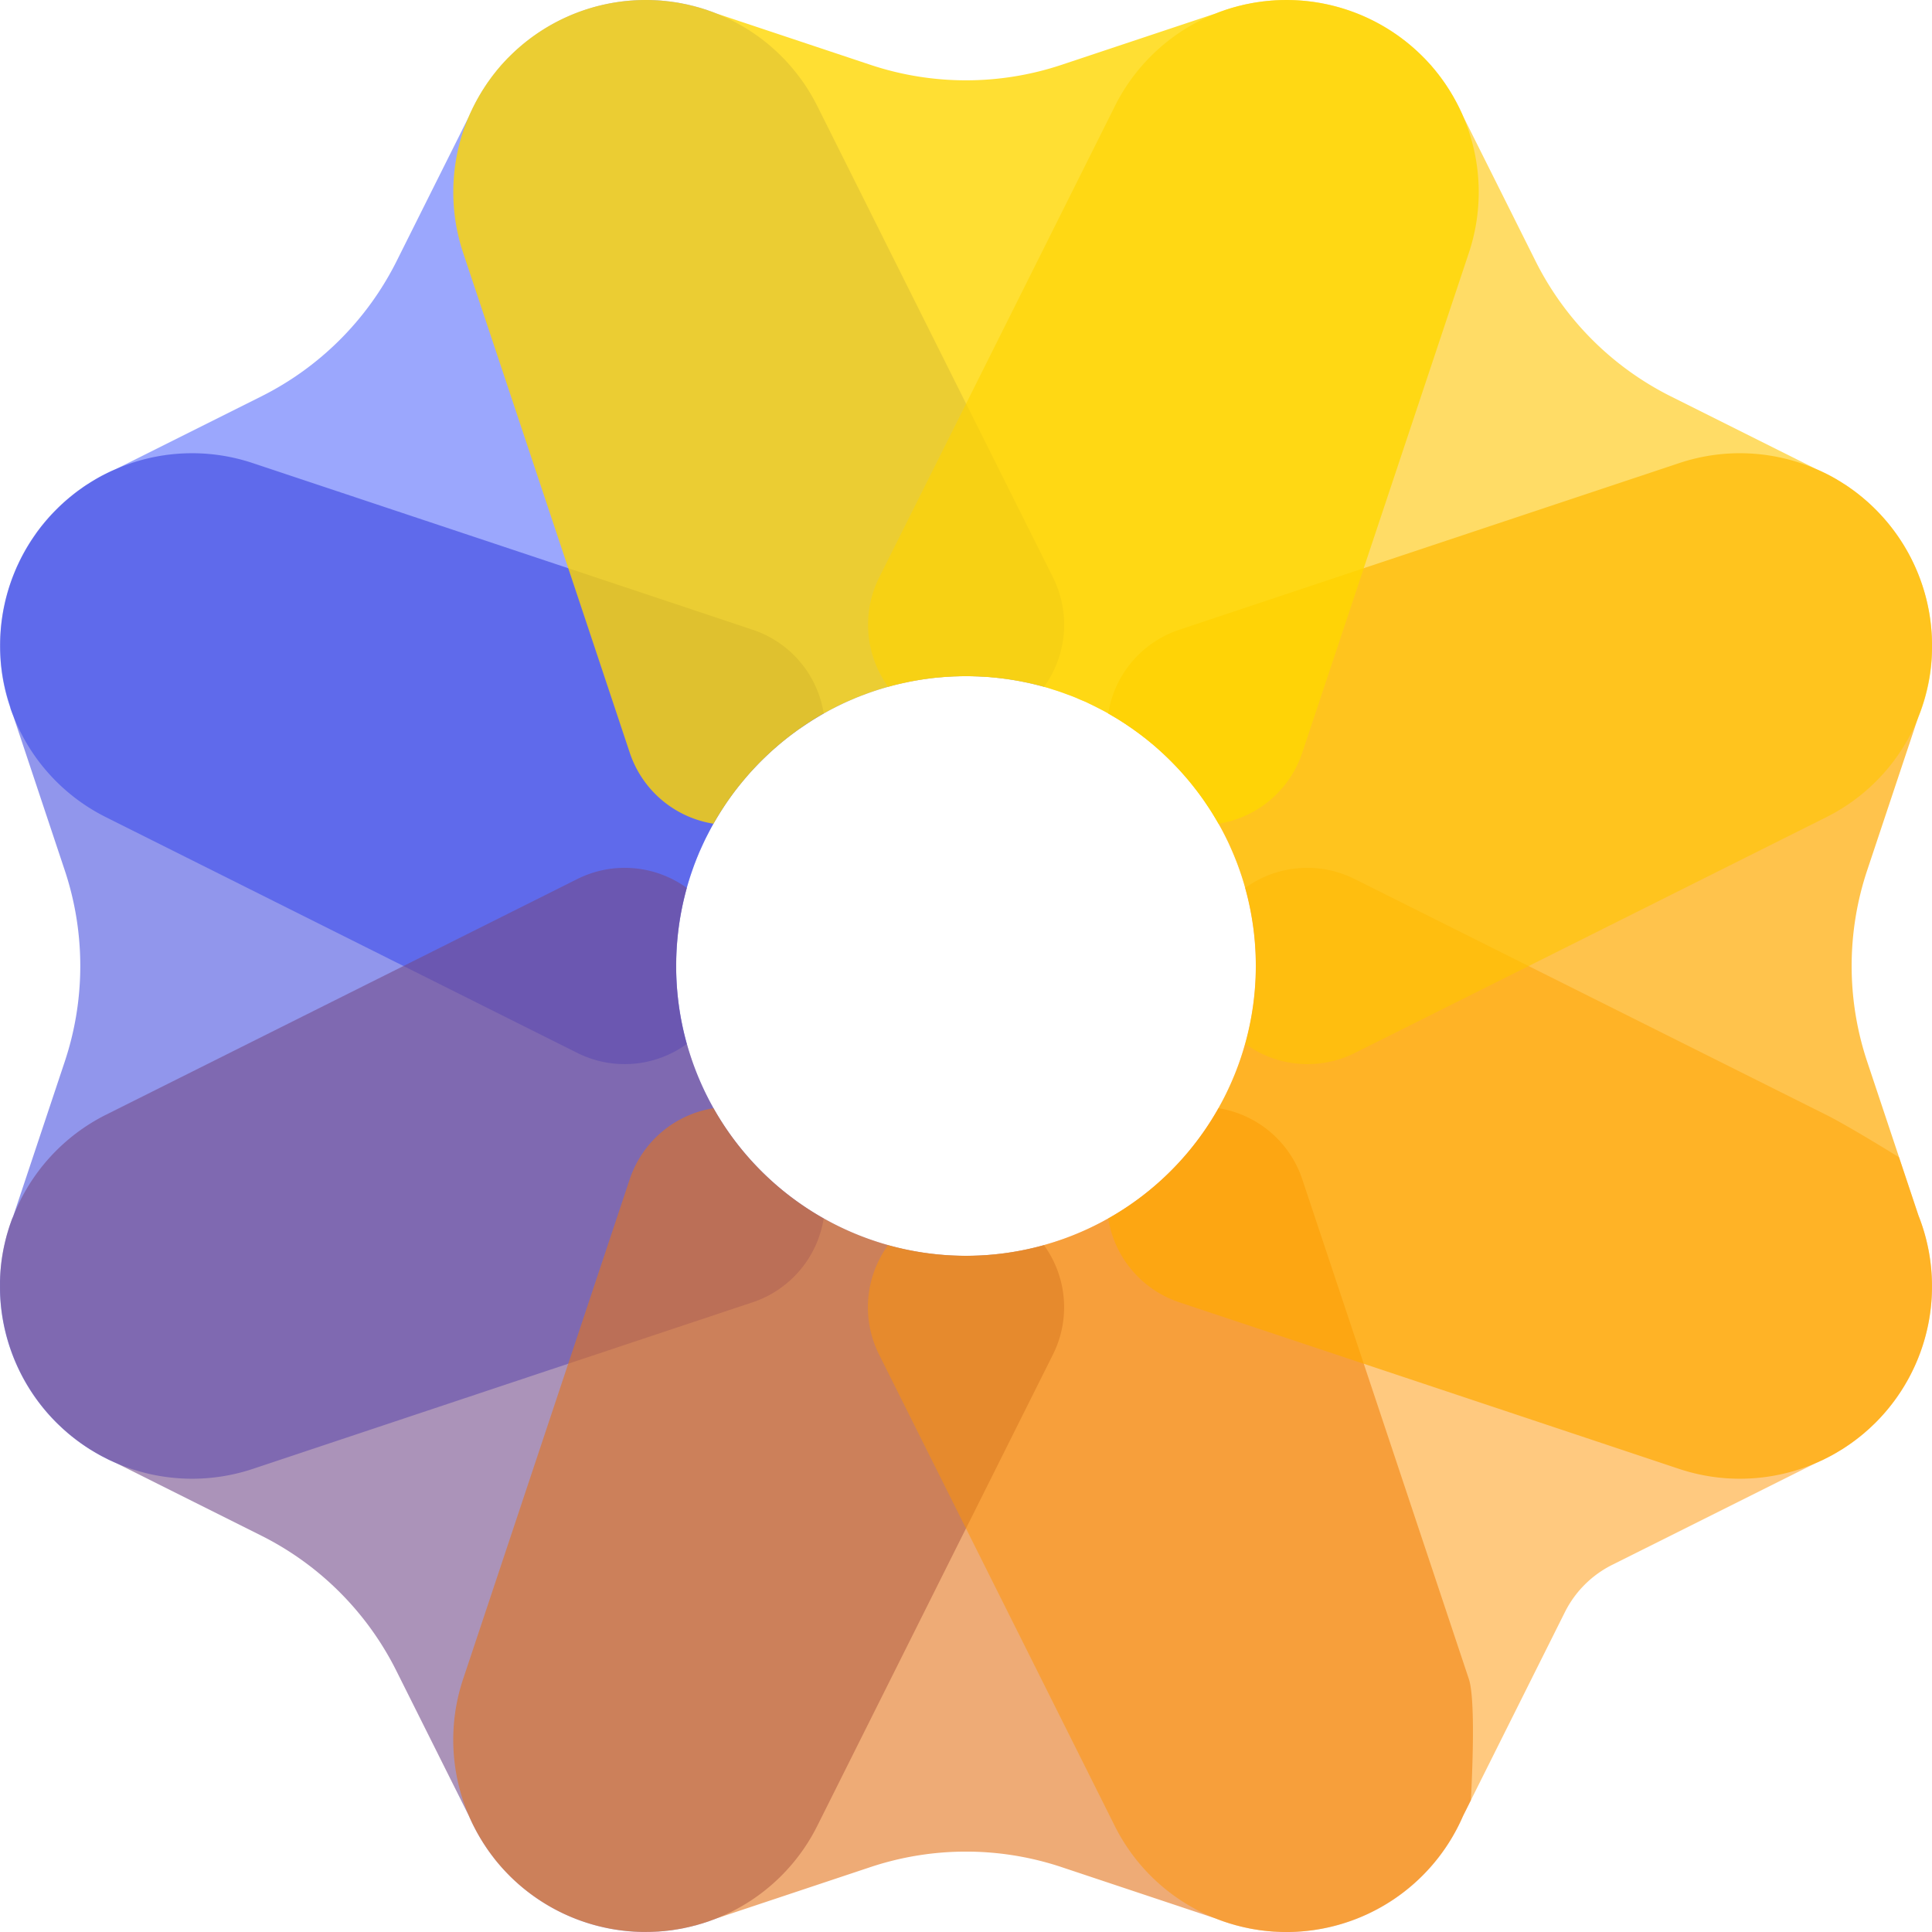
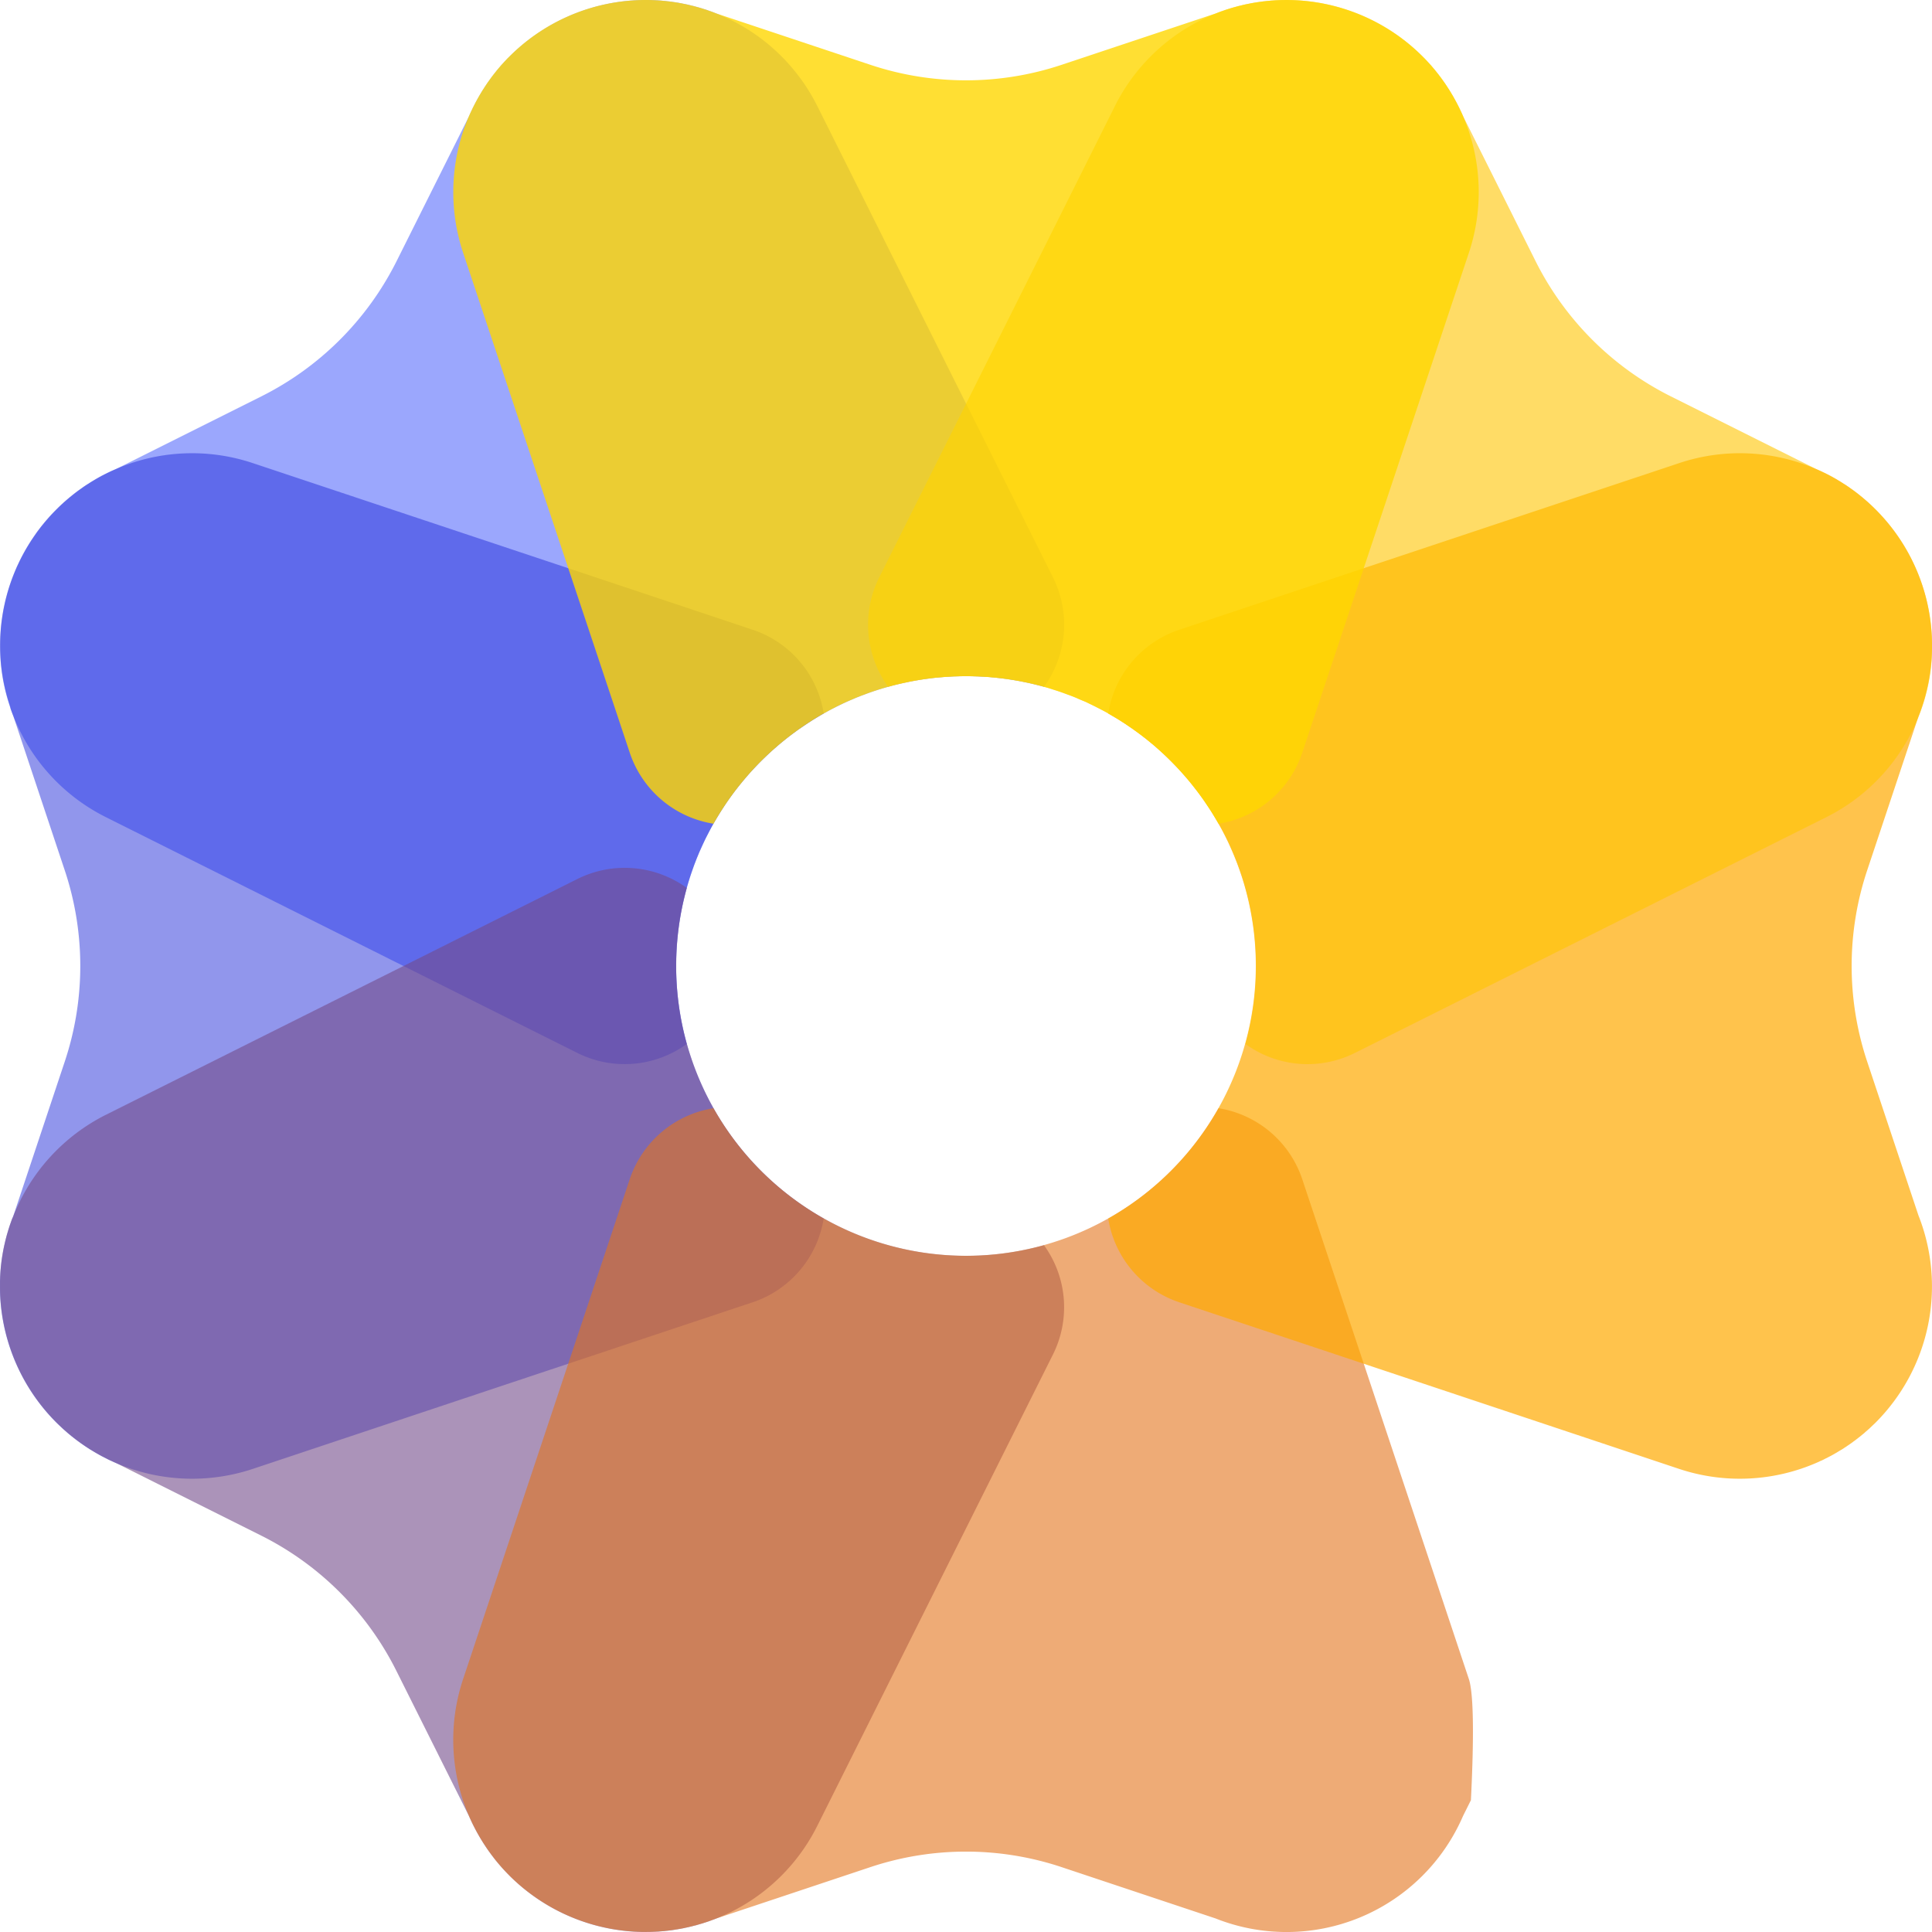
<svg xmlns="http://www.w3.org/2000/svg" width="199.997" height="200" viewBox="0 0 199.997 200">
  <g id="Group_10" data-name="Group 10" transform="translate(-99.998 -100.003)">
    <g id="Group_9" data-name="Group 9" transform="translate(99.998 100)">
      <g id="Group_1" data-name="Group 1" transform="translate(-99.998 -1047.166)">
        <path id="Path_1" data-name="Path 1" d="M166.832,1047.169h.5l.213.01h.03l.185.01h.064l.166.01h.051l.212.02h.044l.171.01.062.01.178.02h.036l.212.02.05.01.167.02h.058l.2.03h.01l.213.03.051.01.169.02.05.01.214.03.21.04.049.01.177.03.037.01.08.02.235.04.087.02.286.06.066.02.231.06.094.02.278.07.062.02.229.06.1.03.24.07.039.01.046.02.231.07.105.03.209.07.072.03.022.01.24.08.109.04.188.07.093.04a19.845,19.845,0,0,1,10.652,9.66c9.029,18.06,19.172,38.35,24.395,48.79a10.961,10.961,0,0,1-.928,11.33l-.241-.07-.723-.18c-.242-.06-.485-.12-.729-.17l-.734-.15c-.246-.05-.493-.09-.74-.13l-.747-.12-.752-.09c-.251-.03-.5-.05-.758-.08s-.508-.04-.763-.05-.512-.03-.769-.04-.516-.02-.774-.02h-.69c-.144,0-.288,0-.434.01l-.38.01c-.128,0-.256.01-.384.02l-.382.02c-.128.01-.255.02-.382.02l-.38.04-.378.03-.378.04c-.125.02-.25.03-.376.05l-.374.05c-.124.02-.249.03-.373.05l-.372.06c-.123.02-.246.04-.37.07l-.368.06c-.122.03-.245.05-.367.08l-.365.07c-.121.03-.242.06-.364.08l-.362.09-.36.09-.05.01c-.237.07-.474.13-.708.2l-.312.09c-.118.03-.235.07-.353.11l-.046.01q-.708.225-1.4.48l-.292.11c-.114.04-.228.08-.342.13l-.339.13-.338.15-.335.14-.333.15-.331.15c-.11.05-.22.11-.329.16l-.327.16c-.108.05-.216.11-.325.16l-.056.03c-.216.11-.43.22-.641.34s-.422.23-.631.35-.413.25-.618.37-.4.25-.6.38-.4.26-.6.4l-.266.18c-.1.07-.2.13-.3.2l-.293.22-.29.21-.287.22c-.1.07-.19.15-.285.22l-.282.22c-.093.08-.186.15-.279.23l-.277.23-.273.24-.271.23-.268.24-.053.05c-.452.42-.892.84-1.318,1.28-.245.26-.485.51-.722.77s-.479.54-.711.82c-.146.17-.29.35-.431.52l-.2.25c-.074.1-.147.19-.221.28l-.218.29c-.071.1-.143.19-.214.29l-.211.3c-.069.09-.138.19-.208.29l-.2.3-.2.3-.2.3c-.064.1-.129.21-.193.31l-.19.31c-.062.1-.124.2-.186.31l-.183.31c-.06.1-.119.21-.179.31l-.175.32c-.057.11-.114.22-.171.32l-.029.06c-.113.21-.223.43-.33.64s-.213.44-.315.66-.2.44-.3.66-.191.45-.283.67-.18.46-.266.68-.168.46-.249.69-.157.45-.231.68-.146.46-.214.69-.138.47-.2.71l-.09.34-.09.36-.086.36c-.027.13-.055.25-.082.37l-.077.36c-.024.13-.049.25-.073.37l-.068.37c-.021.12-.043.25-.064.37l-.059.37c-.018.13-.037.25-.055.37l-.05.38c-.015.12-.03.25-.045.37l-.041.38c-.012.13-.024.25-.036.38l-.031.38c-.009.13-.018.25-.027.38l-.022.38c-.006.13-.011.26-.017.39l-.012.38c0,.13,0,.26-.008.39l0,.39a29.97,29.97,0,0,0,1.1,8.07,10.945,10.945,0,0,1-11.326.93c-10.446-5.22-30.732-15.37-48.79-24.4a19.812,19.812,0,0,1-9.664-10.65l-.036-.09-.07-.19-.039-.11-.085-.24-.008-.02-.024-.07-.07-.21-.034-.11-.073-.23-.014-.04-.012-.04-.071-.24-.029-.1-.063-.23-.017-.06-.072-.28-.024-.09-.055-.23-.016-.07-.063-.29-.019-.08-.048-.24-.016-.08-.007-.04-.033-.17-.009-.05-.037-.21-.034-.22-.008-.05-.026-.16-.007-.06-.029-.21,0-.01-.025-.2-.007-.06-.019-.17-.006-.05-.021-.21,0-.03-.015-.18-.006-.06-.013-.18,0-.04-.014-.21,0-.05-.009-.17,0-.06-.008-.19v-.03l-.007-.21v-.06l0-.16V1114a19.929,19.929,0,0,1,12.021-18.29l15.019-7.51a31.322,31.322,0,0,0,13.995-13.99l7.509-15.02a19.943,19.943,0,0,1,18.291-12.02Z" fill="rgba(5,35,250,0.4)" fill-rule="evenodd" />
      </g>
      <g id="Group_2" data-name="Group 2" transform="translate(-99.998 -1047.166)">
        <path id="Path_2" data-name="Path 2" d="M111.8,1095.809a19.817,19.817,0,0,1,14.366-.7c19.154,6.38,40.67,13.55,51.75,17.25a10.942,10.942,0,0,1,7.353,8.67q-1.065.6-2.076,1.29c-.2.13-.4.27-.6.41s-.394.29-.587.43-.387.29-.576.44-.379.31-.565.46-.37.31-.553.47-.362.32-.541.48q-.37.345-.729.69c-.452.44-.889.9-1.311,1.36-.555.62-1.084,1.25-1.588,1.91-.146.19-.291.39-.433.58s-.282.4-.419.59-.272.4-.405.61-.262.4-.39.61-.253.41-.376.62-.243.42-.361.63-.232.42-.345.64-.223.43-.33.64-.212.44-.315.66-.2.44-.3.66-.191.45-.283.67-.18.46-.266.68-.168.46-.249.69-.157.45-.231.68-.146.46-.214.69a30.036,30.036,0,0,0,14.039,34.69,10.97,10.97,0,0,1-7.353,8.67c-11.08,3.69-32.6,10.86-51.75,17.25a19.922,19.922,0,0,1-14.366-.7l-.09-.04-.182-.09-.106-.04-.229-.11-.021-.01-.069-.04-.2-.1-.1-.05-.214-.11-.043-.02-.036-.02-.22-.12-.091-.05-.206-.12-.056-.03-.248-.15-.083-.05-.2-.12-.058-.03-.247-.16-.074-.05-.2-.13-.069-.05-.031-.02-.149-.1-.04-.03-.175-.12-.176-.13-.04-.03-.138-.1-.041-.03-.172-.13-.007-.01-.161-.12-.046-.04-.131-.1-.039-.03-.165-.14-.029-.02-.136-.11-.048-.04-.131-.12-.033-.03-.16-.14-.038-.03-.124-.11-.047-.04-.136-.13-.022-.02-.156-.15-.042-.04-.117-.11-.045-.04-.153-.15a19.924,19.924,0,0,1-4.433-21.44l5.31-15.93a31.291,31.291,0,0,0,0-19.79l-5.31-15.93q-.16-.405-.3-.81a1.533,1.533,0,0,0-.066-.29,19.855,19.855,0,0,1,.434-13.74l.02-.05.09-.22.033-.08.006-.01.107-.25.045-.1.086-.18.041-.09.124-.26.038-.08.1-.2.045-.09.13-.25.008-.01.009-.02.135-.25.045-.08.117-.21.036-.06.152-.26.04-.06.124-.21.046-.07.163-.26.019-.03.151-.22.077-.12.028-.04.123-.18.024-.03.1-.15.035-.05.129-.18.131-.17.036-.05.11-.14.027-.04.134-.17.033-.04.11-.13.037-.05.139-.17.019-.02.125-.15.04-.04.128-.15.019-.02.146-.17.039-.04.119-.13.036-.04.151-.16.031-.03.126-.13.043-.04.156-.16.153-.15.045-.05.117-.11.042-.04.156-.15.022-.02.136-.12.047-.05.124-.11.038-.03.16-.14.033-.03.131-.11.048-.04.136-.12.029-.02.165-.13.039-.04.131-.1.046-.04.161-.12.007-.01.172-.13.041-.03.138-.1.04-.03.176-.12.175-.13.04-.03.149-.1.031-.02.069-.05.2-.13.074-.04.247-.16.058-.04.2-.12.083-.05.248-.15.056-.03.206-.12.091-.05.22-.12.036-.02.043-.02.214-.11.1-.05.2-.1.069-.03.021-.01.229-.11.106-.05.182-.08Z" fill="rgba(36,46,219,0.5)" fill-rule="evenodd" />
      </g>
      <g id="Group_3" data-name="Group 3" transform="translate(-99.998 -1047.166)">
        <path id="Path_3" data-name="Path 3" d="M101.318,1173.209a19.881,19.881,0,0,1,9.664-10.65c18.058-9.03,38.344-19.17,48.79-24.4a10.967,10.967,0,0,1,11.326.93l-.066.24c-.065.24-.127.48-.186.73s-.114.48-.167.72-.1.49-.15.74-.091.49-.132.74-.078.5-.113.75-.066.5-.095.75-.054.5-.076.76-.041.5-.057.76-.029.51-.038.77c-.014.37-.021.74-.021,1.12,0,.14,0,.28,0,.43a30.023,30.023,0,0,0,38.071,28.47,10.941,10.941,0,0,1,.928,11.32c-5.223,10.45-15.366,30.73-24.395,48.79a19.864,19.864,0,0,1-10.652,9.67l-.093.03-.188.07-.109.04-.24.09-.022.01-.072.02-.209.07-.105.03-.231.08-.046.01-.039.01-.24.07-.1.03-.229.07-.062.01-.278.07-.094.03-.231.05-.066.02-.286.06-.087.02-.235.05-.08.02h-.037l-.177.04h-.049l-.21.04-.214.03-.05.01-.169.03-.051.01-.213.03h-.01l-.2.02-.058.01-.167.02h-.05l-.212.03h-.036l-.178.01-.062.01-.171.01-.044.01-.212.01h-.051l-.166.01h-.064l-.185.01h-.03l-.213.01h-.284l-.215.01a19.923,19.923,0,0,1-18.291-12.02l-7.509-15.02a31.3,31.3,0,0,0-13.995-14l-15.019-7.51A19.942,19.942,0,0,1,100,1180.329v-.28l0-.16v-.06l.007-.21v-.03l.008-.19,0-.06.009-.17,0-.05.014-.21,0-.04.013-.17.006-.07.015-.17,0-.04.021-.21.006-.05.019-.17.007-.06.025-.2,0-.01.029-.21.007-.05.026-.17.008-.05.034-.21.037-.21.009-.05.033-.18.007-.04.016-.08.048-.23.019-.09.063-.28.016-.07.055-.23.024-.1.072-.28.017-.06.063-.23.029-.09.071-.24.012-.04.014-.05.073-.23.034-.11.07-.21.024-.07.008-.02.085-.24.039-.11.07-.19Z" fill="rgba(116,75,139,0.6)" fill-rule="evenodd" />
      </g>
      <g id="Group_4" data-name="Group 4" transform="translate(-99.998 -1047.166)">
        <path id="Path_4" data-name="Path 4" d="M148.636,1235.359a19.881,19.881,0,0,1-.7-14.37c6.385-19.15,13.557-40.67,17.25-51.75a10.962,10.962,0,0,1,8.671-7.35,30,30,0,0,0,52.277,0,10.962,10.962,0,0,1,8.671,7.35c3.693,11.08,10.865,32.6,17.25,51.75.5,1.52.53,6.14.209,12.53l-.813,1.63a19.9,19.9,0,0,1-25.63,10.61l-15.931-5.31a31.3,31.3,0,0,0-19.79,0l-15.931,5.31a19.978,19.978,0,0,1-21.434-4.43l-.151-.16-.043-.04-.113-.12-.041-.04-.146-.15-.02-.03-.126-.13-.042-.05-.112-.12-.034-.04-.14-.16-.028-.03-.112-.14-.041-.04-.114-.14-.023-.03-.135-.16-.031-.04-.1-.13-.036-.05-.124-.16-.006-.01-.13-.17-.031-.04-.1-.14-.03-.04-.127-.17-.123-.18-.028-.04-.1-.15-.021-.03-.045-.07-.132-.2-.049-.07-.157-.25-.036-.06-.123-.2-.05-.08-.146-.25-.032-.06-.117-.2-.05-.09-.12-.22-.019-.04-.023-.04-.111-.22-.051-.1-.1-.19-.034-.07-.01-.02-.109-.23-.05-.11-.083-.18Z" fill="rgba(227,116,28,0.6)" fill-rule="evenodd" />
      </g>
      <g id="Group_5" data-name="Group 5" transform="translate(-99.998 -1047.166)">
-         <path id="Path_5" data-name="Path 5" d="M228.938,1139.249l-.043-.16a10.968,10.968,0,0,1,11.326-.93c10.446,5.23,30.732,15.37,48.79,24.4,1.348.67,4.073,2.25,7.571,4.41l2.008,6.02a19.9,19.9,0,0,1-10.616,25.63l-21.084,10.54a10.951,10.951,0,0,0-4.9,4.9l-10.542,21.09a20,20,0,0,1-18.291,12.02l-.215-.01h-.284l-.213-.01h-.03l-.185-.01h-.064l-.166-.01h-.051l-.212-.01-.044-.01-.171-.01-.062-.01-.178-.01h-.036l-.212-.03h-.05l-.167-.02-.058-.01-.2-.02h-.01l-.213-.03-.051-.01-.169-.03-.05-.01-.214-.03-.21-.04H229.6l-.177-.04h-.037l-.08-.02-.235-.05-.087-.02-.286-.06-.066-.02-.231-.05-.094-.03-.278-.07-.062-.01-.229-.07-.1-.03-.24-.07-.039-.01-.046-.01-.231-.08-.105-.03-.209-.07-.072-.02-.022-.01-.24-.09-.109-.04-.188-.07-.093-.03a19.864,19.864,0,0,1-10.652-9.67c-9.029-18.06-19.172-38.34-24.395-48.79a10.941,10.941,0,0,1,.928-11.32,30.022,30.022,0,0,0,38.074-28.9c0-.93-.042-1.84-.124-2.74-.023-.26-.049-.51-.078-.76s-.062-.51-.1-.76-.074-.5-.116-.74-.086-.5-.134-.75-.1-.49-.153-.73-.11-.49-.17-.73S229,1139.489,228.938,1139.249Z" fill="rgba(255,148,0,0.5)" fill-rule="evenodd" />
-       </g>
+         </g>
      <g id="Group_6" data-name="Group 6" transform="translate(-99.998 -1047.166)">
        <path id="Path_6" data-name="Path 6" d="M218.76,1123.759a30.421,30.421,0,0,0-4.039-2.73,10.942,10.942,0,0,1,7.353-8.67c11.08-3.7,32.6-10.87,51.75-17.25a19.817,19.817,0,0,1,14.366.7l.09.04.182.08.106.05.229.11.021.01.069.03.2.1.1.05.214.11.043.02.036.02.22.12.091.05.206.12.056.03.248.15.083.05.2.12.058.04.247.16.074.04.2.13.069.05.031.02.149.1.04.03.175.13.176.12.04.03.138.1.041.03.172.13.007.01.161.12.046.04.131.1.039.04.165.13.029.02.136.12.048.04.131.11.033.03.16.14.038.03.124.11.047.05.136.12.022.02.156.15.042.04.117.11.045.05.153.15a19.907,19.907,0,0,1,4.433,21.43l-5.31,15.93a31.291,31.291,0,0,0,0,19.79l5.31,15.93a19.961,19.961,0,0,1-4.433,21.44l-.153.15-.045.04-.117.11-.042.04-.156.15-.022.02-.136.13-.047.04-.124.11-.038.03-.16.14-.033.03-.131.12-.048.04-.136.11-.029.02-.165.14-.039.03-.131.1-.046.04-.161.12-.007.01-.172.13-.041.03-.138.1-.04.03-.176.13-.175.12-.04.03-.149.1-.031.02-.069.05-.2.13-.074.05-.247.16-.058.03-.2.12-.083.05-.248.15-.056.03-.206.12-.091.05-.22.12-.036.02-.043.02-.214.11-.1.05-.2.1-.069.04-.021.01-.229.11-.106.04-.182.09-.09.04a19.922,19.922,0,0,1-14.366.7c-19.154-6.39-40.67-13.56-51.75-17.25a10.97,10.97,0,0,1-7.353-8.67,30.036,30.036,0,0,0,14.033-34.71c-.071-.24-.145-.48-.221-.71s-.156-.47-.238-.7-.167-.47-.255-.7-.178-.45-.271-.68-.189-.45-.288-.68-.2-.45-.3-.67-.211-.44-.319-.66-.221-.43-.335-.65-.231-.43-.35-.64a30.037,30.037,0,0,0-4.712-6.29c-.194-.2-.391-.4-.59-.59q-.768-.75-1.588-1.44C219.111,1124.049,218.936,1123.909,218.76,1123.759Z" fill="rgba(255,170,0,0.7)" fill-rule="evenodd" />
      </g>
      <g id="Group_7" data-name="Group 7" transform="translate(-99.998 -1047.166)">
        <path id="Path_7" data-name="Path 7" d="M233.161,1047.169a19.923,19.923,0,0,1,18.291,12.02l7.509,15.02a31.322,31.322,0,0,0,13.995,13.99l15.019,7.51A19.964,19.964,0,0,1,300,1114v.28l0,.16v.06l-.007.21v.03l-.008.19,0,.06-.009.17,0,.05-.014.21,0,.04-.013.18-.006.06-.015.18,0,.03-.021.21-.006.05-.019.17-.007.06-.025.2,0,.01-.029.21-.007.06-.026.16-.008.05-.034.22-.037.21-.009.05-.033.17-.007.04-.016.08-.048.24-.019.08-.063.29-.016.07-.055.23-.024.09-.072.28-.017.06-.063.23-.029.1-.071.24-.012.04-.014.04-.073.23-.034.11-.07.21-.024.07-.008.02-.085.24-.039.11-.07.19-.036.09a19.812,19.812,0,0,1-9.664,10.65c-18.058,9.03-38.344,19.18-48.79,24.4a10.945,10.945,0,0,1-11.326-.93,29.969,29.969,0,0,0,1.1-8.07c0-.93-.042-1.84-.124-2.74l-.031-.33c-.014-.12-.027-.25-.041-.38l-.045-.37c-.017-.13-.034-.25-.05-.38l-.055-.37c-.02-.12-.039-.25-.059-.37l-.064-.37c-.023-.12-.045-.25-.068-.37l-.073-.37c-.026-.12-.051-.24-.077-.36l-.082-.37c-.028-.12-.057-.24-.086-.36l-.018-.07c-.059-.24-.121-.47-.185-.71-.06-.22-.122-.44-.185-.65l-.107-.35c-.037-.12-.074-.23-.111-.35l-.116-.35c-.04-.12-.08-.23-.12-.35l-.125-.34c-.042-.12-.085-.23-.128-.35l-.132-.34c-.046-.11-.091-.23-.137-.34l-.14-.34-.144-.33-.149-.33c-.051-.12-.1-.22-.152-.34l-.156-.33c-.054-.1-.107-.21-.16-.32l-.164-.33c-.056-.1-.112-.21-.168-.32l-.171-.32c-.058-.1-.117-.21-.175-.32l-.179-.31c-.061-.11-.122-.21-.183-.31l-.186-.31c-.063-.11-.126-.21-.19-.31l-.193-.31-.2-.3-.2-.3-.2-.3-.152-.22c-.167-.23-.338-.47-.512-.7l-.187-.25c-.074-.09-.147-.18-.221-.28l-.224-.28c-.076-.09-.152-.19-.228-.28l-.231-.28-.234-.27-.238-.27-.24-.27-.049-.05c-.413-.46-.84-.89-1.279-1.32q-.379-.375-.772-.72c-.268-.25-.54-.48-.816-.72-.173-.14-.348-.28-.524-.43l-.246-.19c-.1-.07-.19-.15-.285-.22l-.287-.22-.29-.21-.293-.22c-.1-.07-.2-.13-.3-.2l-.3-.21c-.1-.06-.2-.13-.3-.2l-.3-.19c-.1-.07-.2-.13-.306-.2l-.308-.19-.31-.18-.313-.19-.316-.18-.317-.17c-.107-.06-.213-.12-.32-.17l-.055-.03-.648-.33c-.217-.11-.436-.21-.656-.32s-.441-.2-.664-.29-.446-.2-.67-.29-.451-.18-.678-.26-.453-.17-.683-.25-.457-.16-.687-.23-.458-.15-.689-.22-.473-.13-.711-.2l-.34-.09-.36-.09-.362-.09c-.122-.02-.243-.05-.364-.08l-.365-.07c-.122-.03-.245-.05-.367-.08l-.368-.06c-.124-.03-.247-.05-.37-.07l-.372-.06c-.124-.02-.249-.03-.373-.05l-.374-.05c-.126-.02-.251-.03-.376-.05l-.378-.04-.378-.03-.38-.04c-.127,0-.254-.01-.382-.02l-.382-.02c-.128-.01-.256-.02-.384-.02l-.385-.01c-.129-.01-.258-.01-.387-.01h-.732a28.836,28.836,0,0,0-3.5.24c-.252.03-.5.07-.753.11l-.747.12c-.249.05-.5.09-.741.15s-.491.1-.735.16-.485.11-.726.17l-.531.15a10.961,10.961,0,0,1-.928-11.33c5.223-10.44,15.366-30.73,24.395-48.79a19.845,19.845,0,0,1,10.652-9.66l.093-.04.188-.07.109-.04.24-.08.022-.01.072-.03.209-.07.105-.03.231-.07.046-.02.039-.01.24-.07.1-.03.229-.06.062-.02.278-.07.094-.02.231-.06.066-.02.286-.06.087-.02.235-.04.08-.02.037-.01.177-.03.049-.01.21-.04.214-.03.05-.01.169-.02.051-.01.213-.03h.01l.2-.03h.058l.167-.02.05-.01.212-.02h.036l.178-.02.062-.01.171-.01h.044l.212-.02H232l.166-.01h.064l.185-.01h.03l.213-.01h.5Z" fill="rgba(255,197,0,0.6)" fill-rule="evenodd" />
      </g>
      <g id="Group_8" data-name="Group 8" transform="translate(-99.998 -1047.166)">
        <path id="Path_8" data-name="Path 8" d="M152.738,1053.009a19.931,19.931,0,0,1,21.434-4.44l15.931,5.31a31.3,31.3,0,0,0,19.79,0l15.931-5.31a19.947,19.947,0,0,1,21.434,4.44l.151.15.043.04.113.12.041.04.146.16.02.02.126.14.042.04.112.13.034.03.14.16.028.04.112.13.041.05.114.13.023.03.135.17.031.04.1.13.036.04.124.16.006.01.13.17.031.04.1.14.03.04.127.18.123.17.028.04.1.15.021.03.045.07.132.2.049.08.157.24.036.06.123.2.05.09.146.24.032.06.117.21.05.09.12.22.019.03.023.05.111.21.051.1.1.2.034.06.01.03.109.23.05.1.083.18.041.09a19.881,19.881,0,0,1,.7,14.37c-6.385,19.15-13.557,40.67-17.25,51.75a10.945,10.945,0,0,1-8.671,7.35c-.109-.19-.22-.38-.335-.57q-.186-.315-.381-.63c-.13-.2-.262-.41-.4-.61q-.249-.375-.509-.75c-.167-.23-.338-.47-.512-.7q-.219-.285-.443-.57c-.151-.2-.3-.38-.457-.57s-.311-.37-.47-.55-.319-.37-.482-.54c-.226-.25-.455-.49-.689-.73-.44-.45-.895-.89-1.362-1.31q-.921-.84-1.909-1.59c-.192-.15-.385-.29-.581-.43s-.392-.29-.591-.42-.4-.28-.6-.41-.406-.26-.611-.39-.413-.25-.621-.37-.419-.25-.63-.37-.425-.23-.639-.34l-.648-.33c-.217-.11-.436-.21-.656-.32s-.441-.2-.664-.29-.446-.2-.67-.29-.45-.18-.678-.26-.453-.17-.683-.25-.457-.16-.687-.23-.458-.15-.689-.22a30.125,30.125,0,0,0-8.545-1.23c-.26,0-.519,0-.779.01s-.517.01-.773.03-.514.03-.769.05l-.763.06a30.359,30.359,0,0,0-5.168,1l-.711.21c-.236.08-.47.15-.7.23s-.465.16-.695.25-.459.17-.687.26-.454.18-.679.28-.448.19-.67.29-.442.21-.66.31-.436.22-.651.33-.429.22-.641.34-.422.23-.631.35-.414.25-.618.37-.4.25-.6.38a30.362,30.362,0,0,0-4.745,3.78c-.2.19-.395.39-.589.59q-.744.765-1.433,1.59c-.146.17-.289.35-.431.52a30.433,30.433,0,0,0-2.737,4.04,10.945,10.945,0,0,1-8.671-7.35c-3.693-11.08-10.865-32.6-17.25-51.75a19.881,19.881,0,0,1,.7-14.37l.041-.09.083-.18.05-.1.109-.23.01-.03.034-.06.1-.2.051-.1.111-.21.023-.05.019-.03.12-.22.05-.09.117-.21.032-.06.146-.24.05-.09.123-.2.036-.06.157-.24.049-.08.132-.2.045-.07.021-.03.1-.15.028-.04.123-.17.127-.18.03-.04.1-.14.031-.04.13-.17.006-.01.124-.16.036-.04.1-.13.031-.04.135-.17.023-.03.114-.13.041-.05.112-.13.028-.04.14-.16.034-.03.112-.13.042-.04.126-.14.02-.02.146-.16.041-.04.113-.12.043-.04Z" fill="rgba(255,215,0,0.8)" fill-rule="evenodd" />
      </g>
    </g>
  </g>
</svg>